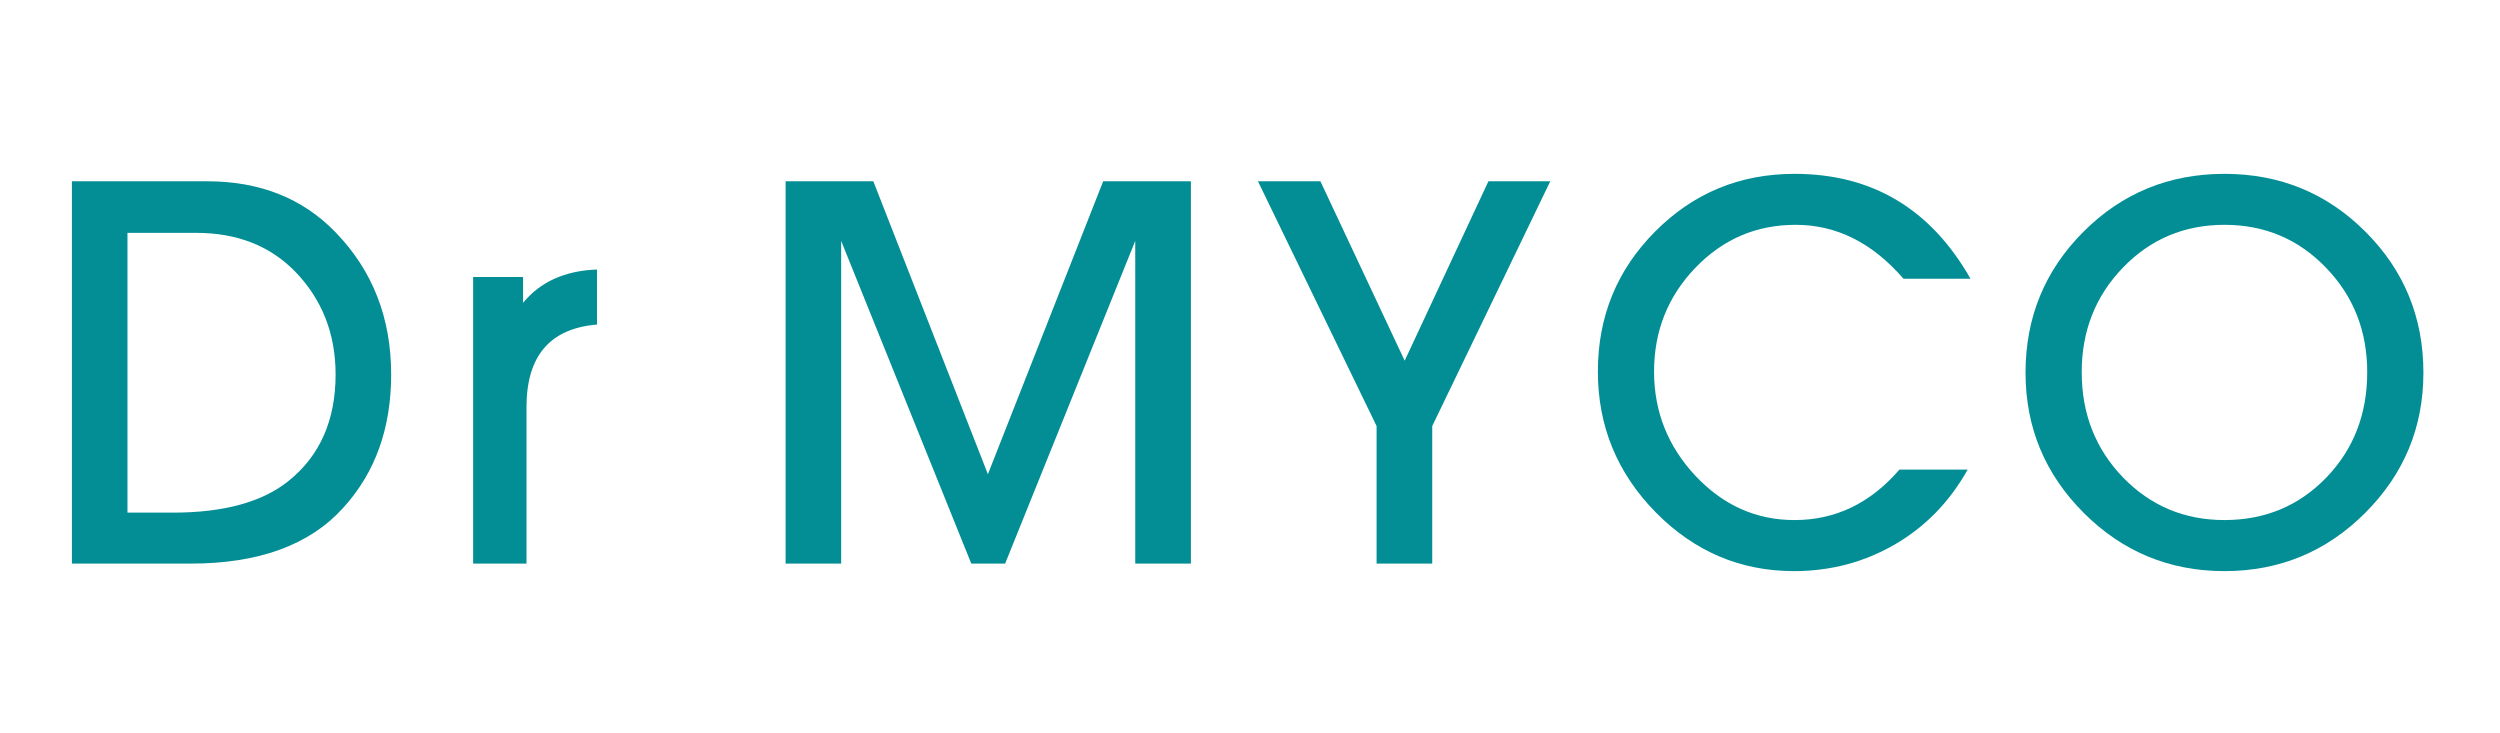
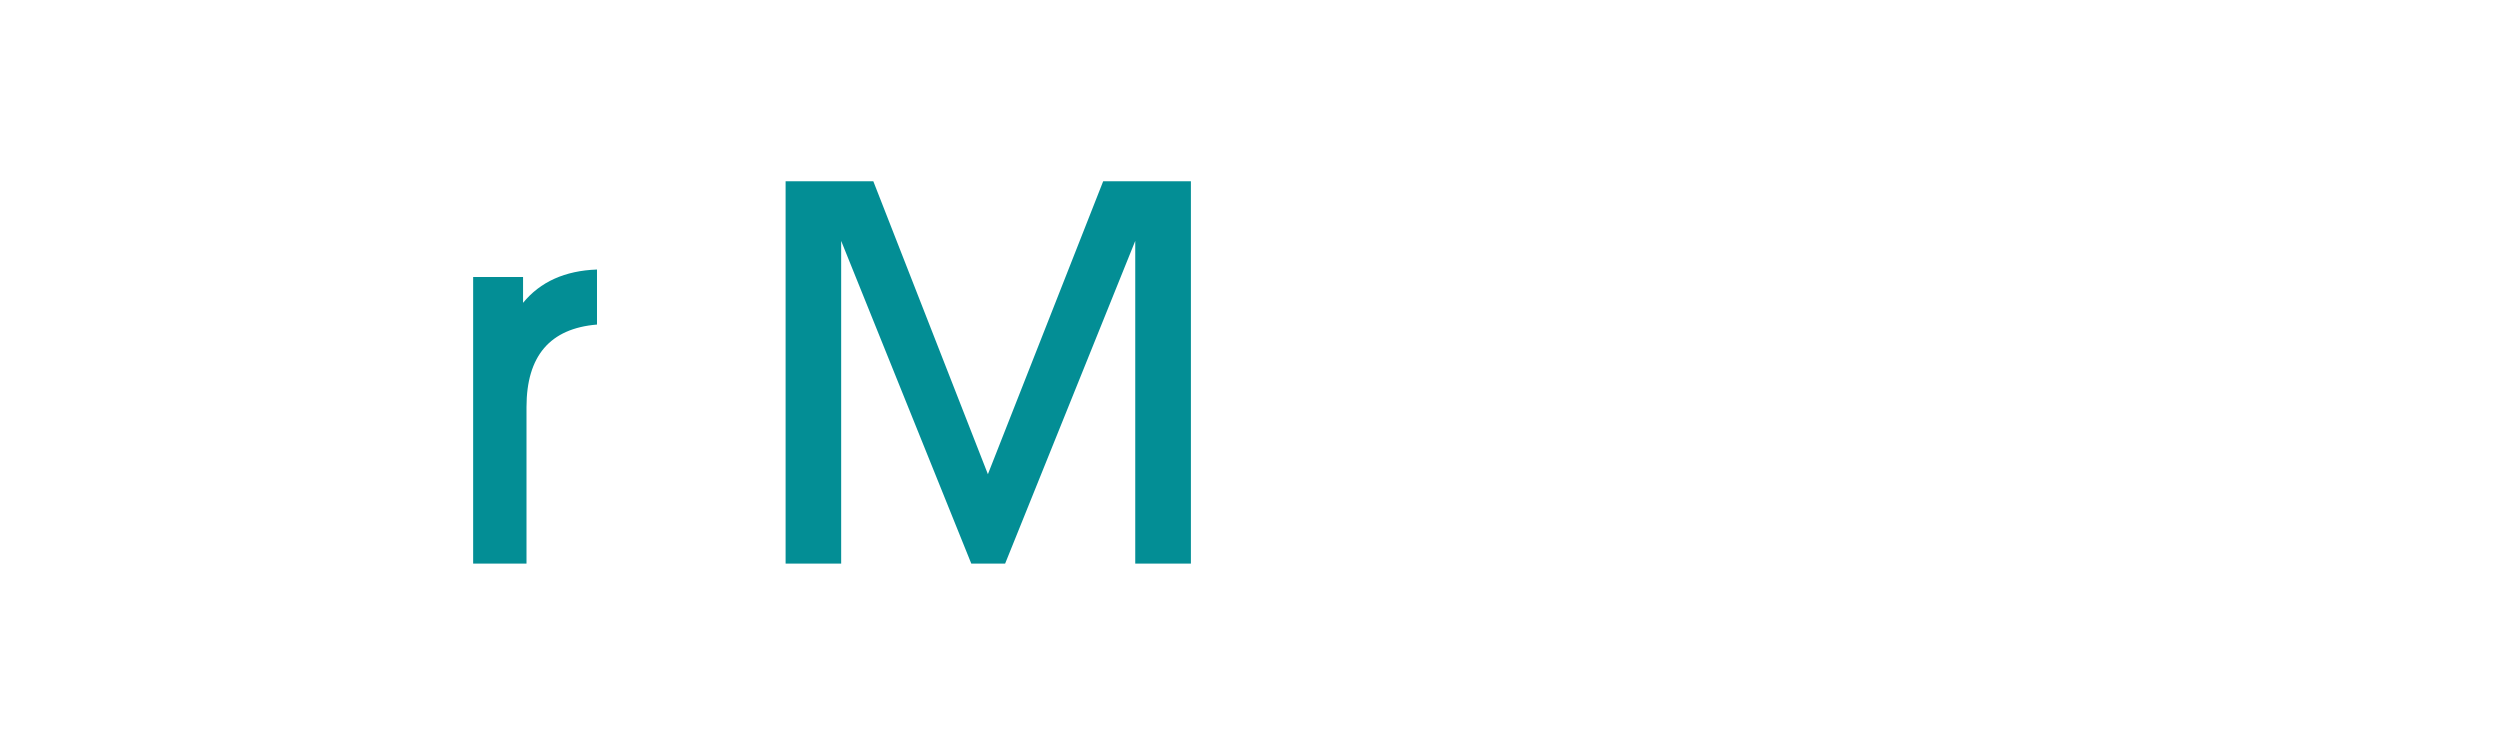
<svg xmlns="http://www.w3.org/2000/svg" width="283" height="83" style="shape-rendering:geometricPrecision;text-rendering:geometricPrecision;image-rendering:optimizeQuality;fill-rule:evenodd;clip-rule:evenodd" viewBox="0 0 2830 825.4">
  <defs>
    <style>.fil0{fill:#038e95;fill-rule:nonzero}</style>
  </defs>
  <g id="Layer_x0020_1">
-     <path class="fil0" d="M215.7 635.7h-134.3v-432.8h153.1c59.7.0 108.2 19.3 145.4 57.8 41.9 43.2 62.9 96.9 62.9 160.9.0 61-18.1 111.4-54.5 151.2-38.1 42-95.6 62.9-172.6 62.9zm-71.4-374.4V578h51.3c58 0 101.9-12.1 131.7-36.4 35.1-28.5 52.6-68.5 52.6-120 0-46.3-15.4-85.2-46.1-116.8-28.5-29-65.8-43.5-111.6-43.5h-77.9z" />
    <path id="1" class="fil0" d="M596 458.6v177.1h-60.4v-324.4h56.5v29.2c19.5-23.8 47.4-36.4 83.7-37.7v62.3c-53.2 4.4-79.8 35.5-79.8 93.5z" />
    <path id="2" class="fil0" d="M1348.1 202.9V635.7h-63V270.4L1137.8 635.7H1099.5L952.2 270.4V635.7H889.3V202.9H988.6L1118.3 534.5l130.5-331.6z" />
-     <path id="3" class="fil0" d="M1621.3 480V635.7h-63V480L1424 202.9H1494.7L1590.1 406 1684.9 202.9h70z" />
-     <path id="4" class="fil0" d="M2150.1 529.3h77.3c-20.4 36.4-47.8 64.6-82.4 84.7-34.7 20.1-72.7 30.2-114.3 30.2-60.5.0-112.7-22.2-156.4-66.5-43.6-44.4-65.5-97.5-65.5-159.4.0-62.3 21.6-115.1 64.9-158.6 43.3-43.5 95.8-65.2 157.7-65.2 87.8.0 154.2 39.6 199.2 118.7h-75.9c-35.1-40.6-75.7-61-122-61-44.6.0-82.4 16.2-113.6 48.7-31.1 32.4-46.7 71.6-46.7 117.4.0 45.5 15.7 84.8 47 118.2 31.4 33.3 68.7 49.9 112 49.9 46.3.0 85.9-19 118.7-57.1z" />
-     <path id="5" class="fil0" d="M2518.1 194.5c62.7.0 115.9 21.8 159.6 65.5 43.7 43.7 65.6 96.9 65.6 159.6.0 61.9-22 114.8-65.9 158.7-43.9 43.9-97 65.9-159.3 65.9-62.3.0-115.4-22-159.3-65.9-43.9-43.9-65.9-96.8-65.9-158.7.0-62.7 21.9-115.9 65.6-159.6 43.7-43.7 96.9-65.5 159.6-65.5zm0 391.9c45.8.0 84.2-16 115.2-48 30.9-32 46.4-71.8 46.4-119.4.0-46.7-15.6-86.2-46.8-118.4-31.1-32.3-69.4-48.4-114.8-48.4-45.4.0-83.7 16.1-114.9 48.4-31.1 32.2-46.7 71.7-46.7 118.4.0 47.1 15.6 86.8 46.7 119.1 31.2 32.2 69.5 48.3 114.9 48.3z" />
  </g>
</svg>